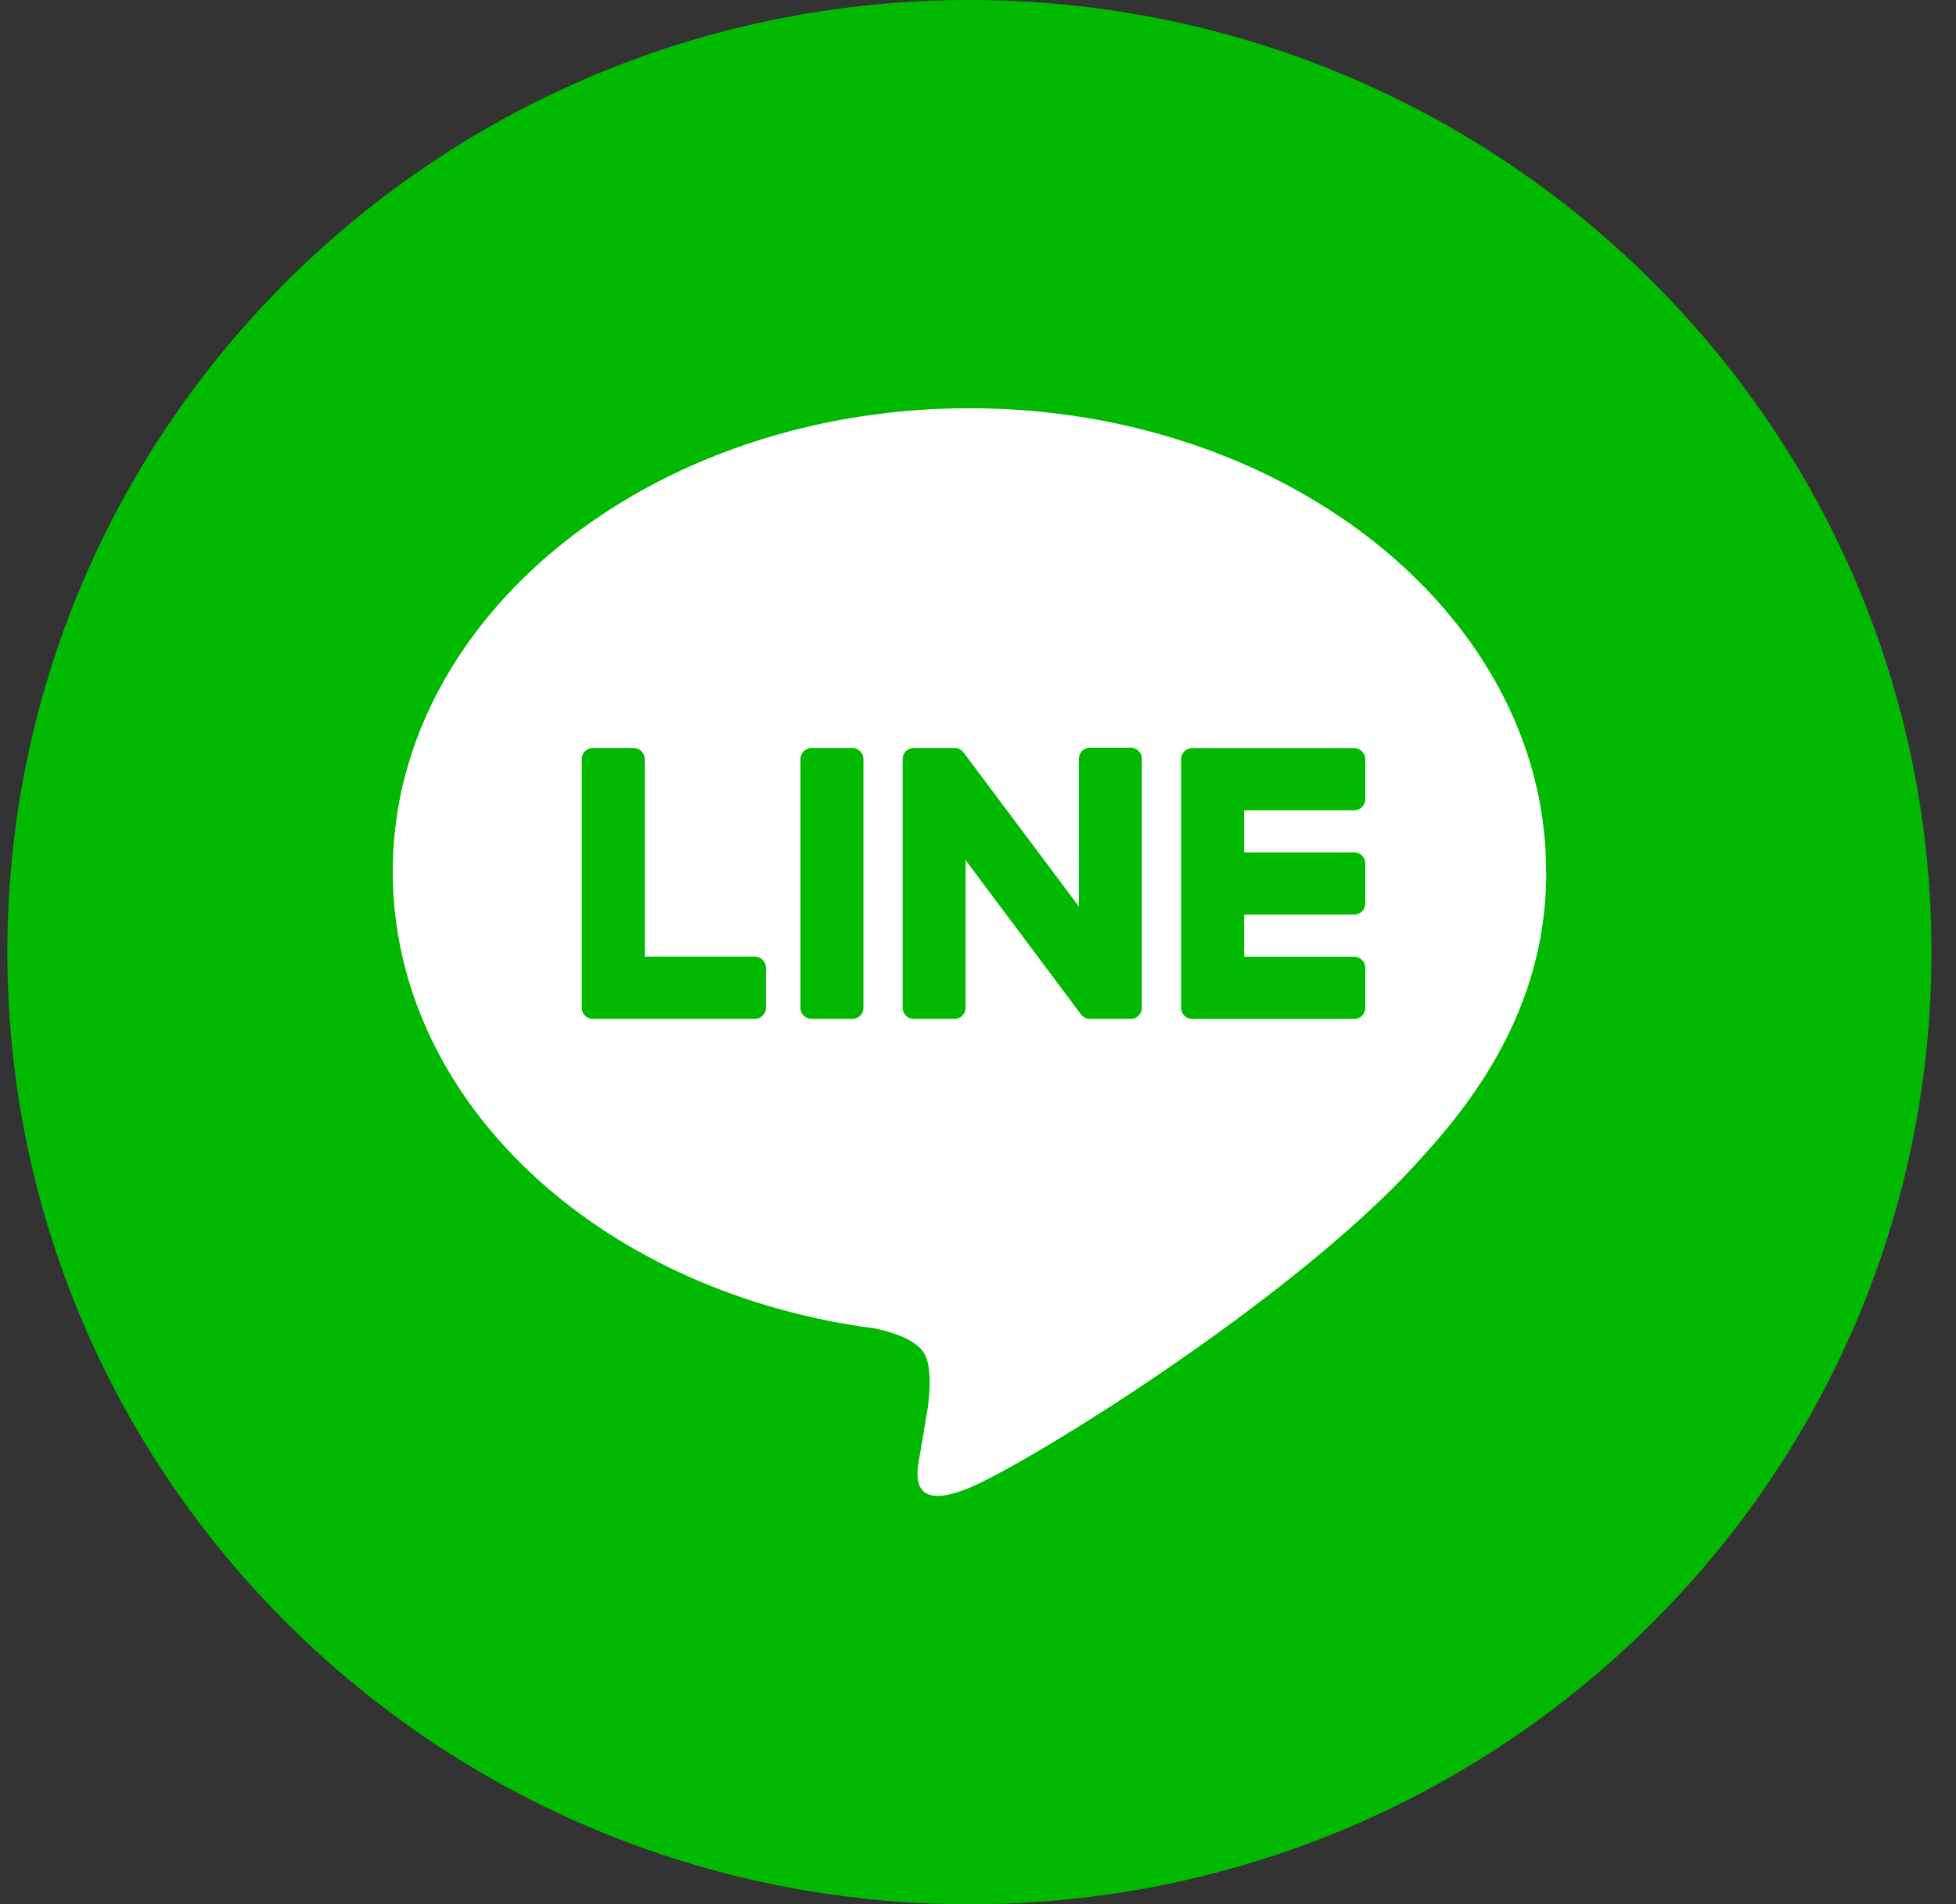
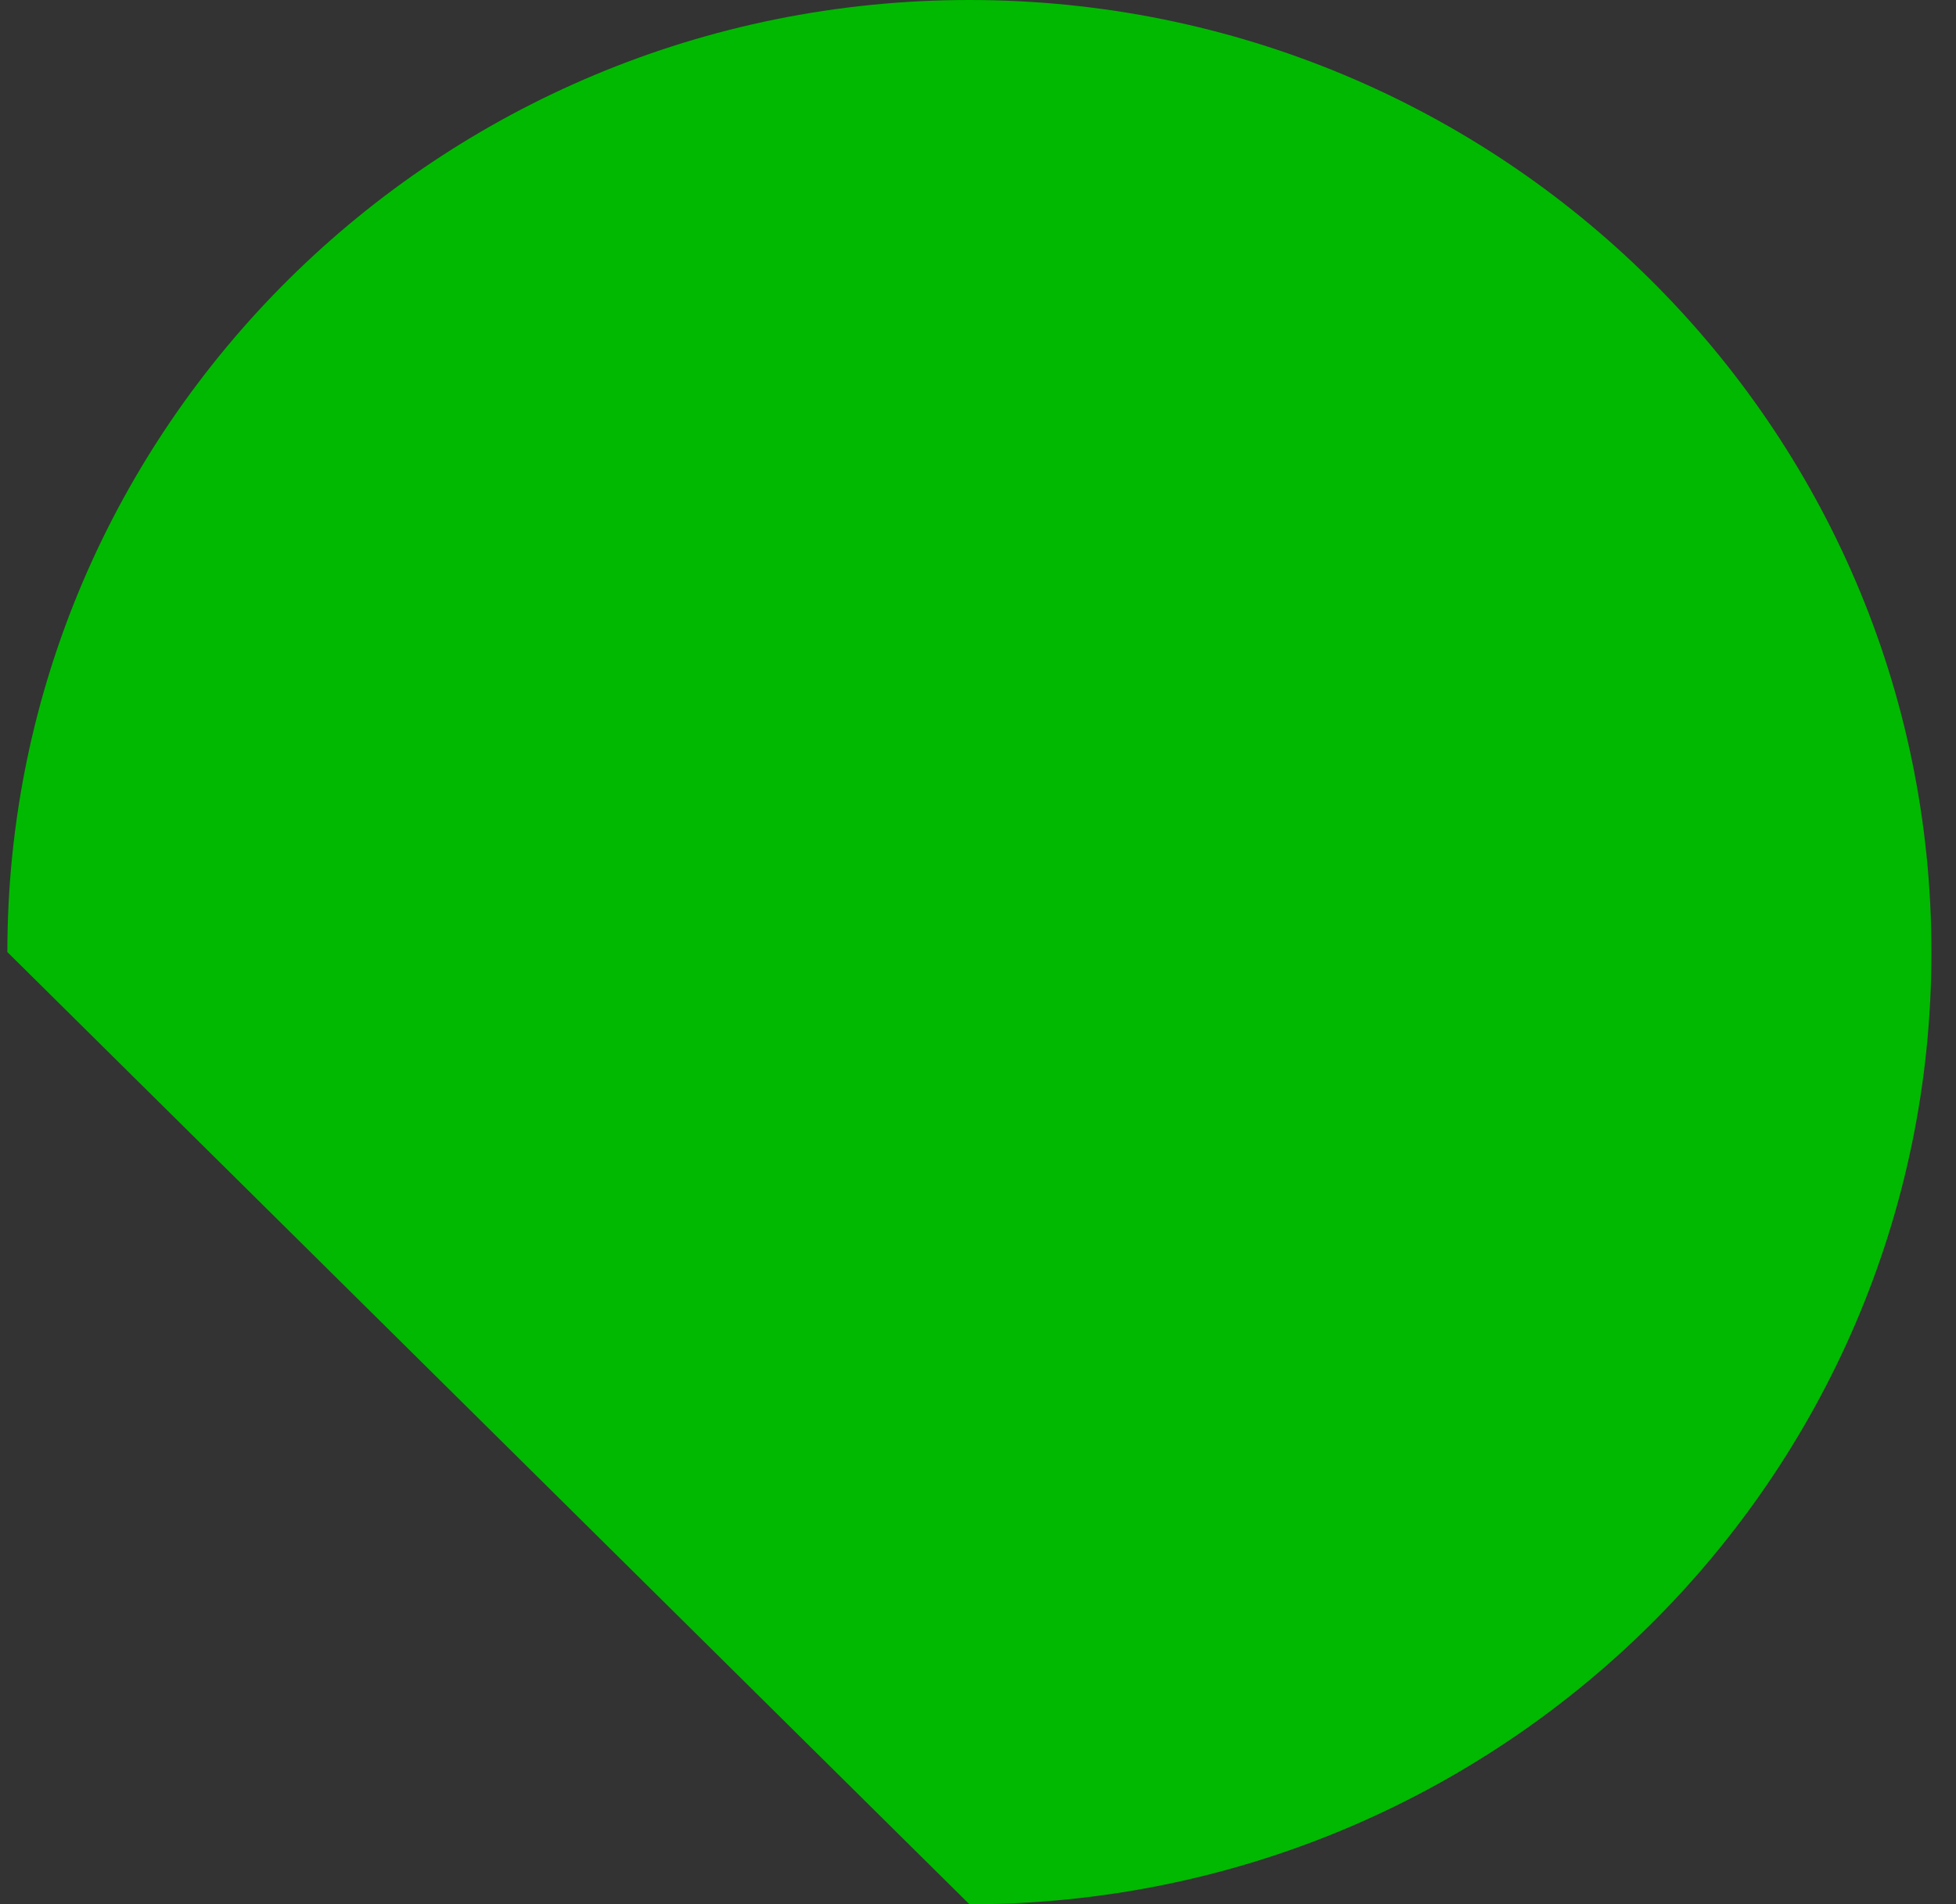
<svg xmlns="http://www.w3.org/2000/svg" width="38" height="37" fill="none">
  <rect width="100%" height="100%" fill="#333333" stroke="none" />
-   <path d="M18.833 37.002c10.323 0 18.69-8.284 18.69-18.501C37.523 8.283 29.155 0 18.833 0 8.511 0 .143 8.283.143 18.5c0 10.218 8.368 18.502 18.69 18.502z" fill="#00B900" />
-   <path d="M30.037 16.933c0-4.963-5.026-9-11.204-9-6.179 0-11.203 4.039-11.203 9 0 4.448 3.985 8.175 9.37 8.88.364.077.86.236.986.547.114.28.074.718.037 1.002l-.16.95c-.05.279-.224 1.095.971.597 1.196-.498 6.453-3.76 8.804-6.438 1.623-1.763 2.402-3.552 2.402-5.538h-.003zm-15.157 2.65a.218.218 0 01-.219.216h-3.14a.215.215 0 01-.15-.06l-.004-.004c-.001 0-.001-.003-.003-.003a.215.215 0 01-.061-.15V14.75c0-.119.098-.216.218-.216h.786c.12 0 .219.097.219.216v3.838h2.135c.12 0 .219.097.219.217v.777zm1.894 0a.217.217 0 01-.218.216h-.786a.218.218 0 01-.219-.217V14.75c0-.119.098-.216.219-.216h.786c.12 0 .218.097.218.216v4.832zm5.409 0a.218.218 0 01-.219.216h-.785a.216.216 0 01-.057-.008h-.003c-.005 0-.01-.003-.016-.005l-.006-.003c-.005 0-.009-.003-.012-.005-.003 0-.006-.003-.01-.005a.012.012 0 01-.006-.003.035.035 0 01-.013-.008l-.001-.002a.218.218 0 01-.056-.052l-2.24-2.995v2.87a.218.218 0 01-.219.216h-.786a.218.218 0 01-.218-.217V14.75c0-.119.098-.216.218-.216h.827c.004 0 .007 0 .012.002l.008.001.013.005c.002 0 .005 0 .006.003.005 0 .008.003.013.005l.007.003.011.006c.002 0 .005.004.006.005a.029.029 0 01.012.008l.006.005a.07.07 0 01.011.01l.004.003c.004.005.01.008.014.012l.018.023 2.238 2.99v-2.871c0-.12.098-.216.218-.216h.786c.12 0 .219.097.219.216v4.838zm4.34-4.053a.218.218 0 01-.219.216H24.17v.816h2.135c.12 0 .219.097.219.216v.778c0 .12-.098.216-.219.216H24.17v.818h2.135c.12 0 .219.097.219.216v.778c0 .12-.098.216-.219.216h-3.14a.222.222 0 01-.15-.06s-.004 0-.004-.003c0 0-.001-.003-.003-.003a.208.208 0 01-.061-.15v-4.832c0-.057.022-.11.061-.15l.003-.003s.002 0 .003-.003a.219.219 0 01.151-.06h3.14c.12 0 .219.097.219.216v.778z" fill="#fff" />
+   <path d="M18.833 37.002c10.323 0 18.69-8.284 18.69-18.501C37.523 8.283 29.155 0 18.833 0 8.511 0 .143 8.283.143 18.5z" fill="#00B900" />
</svg>